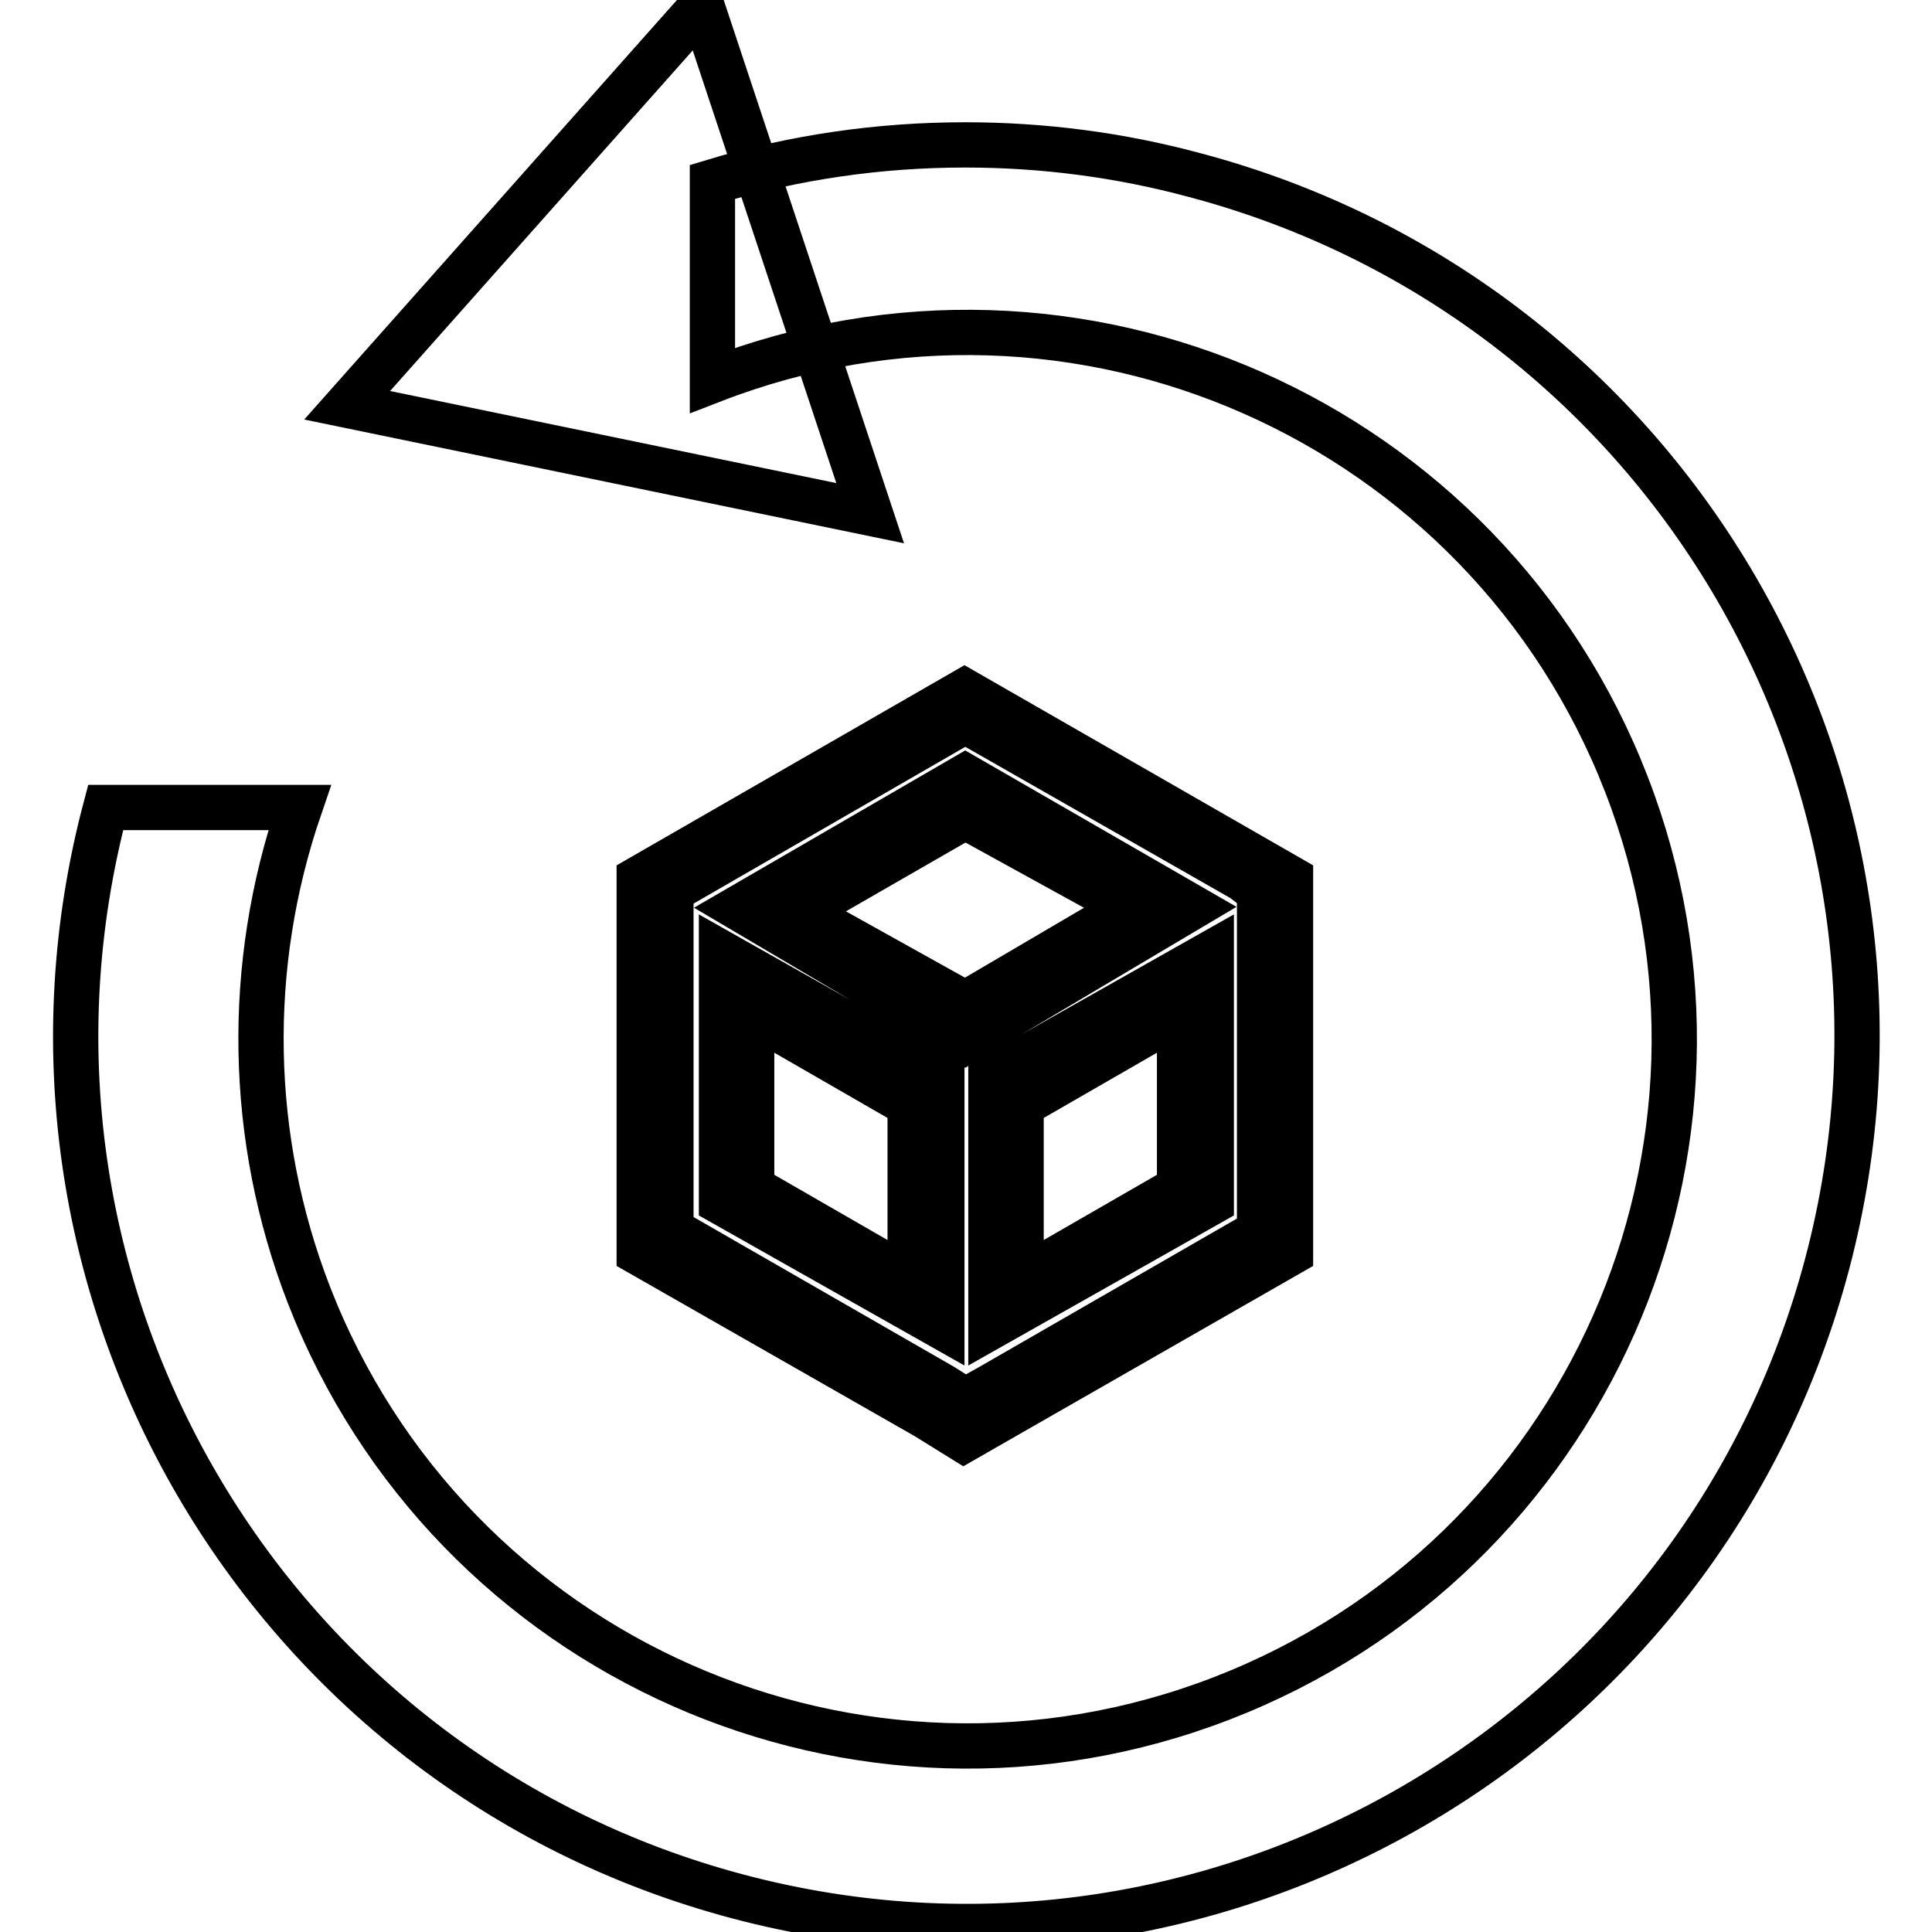
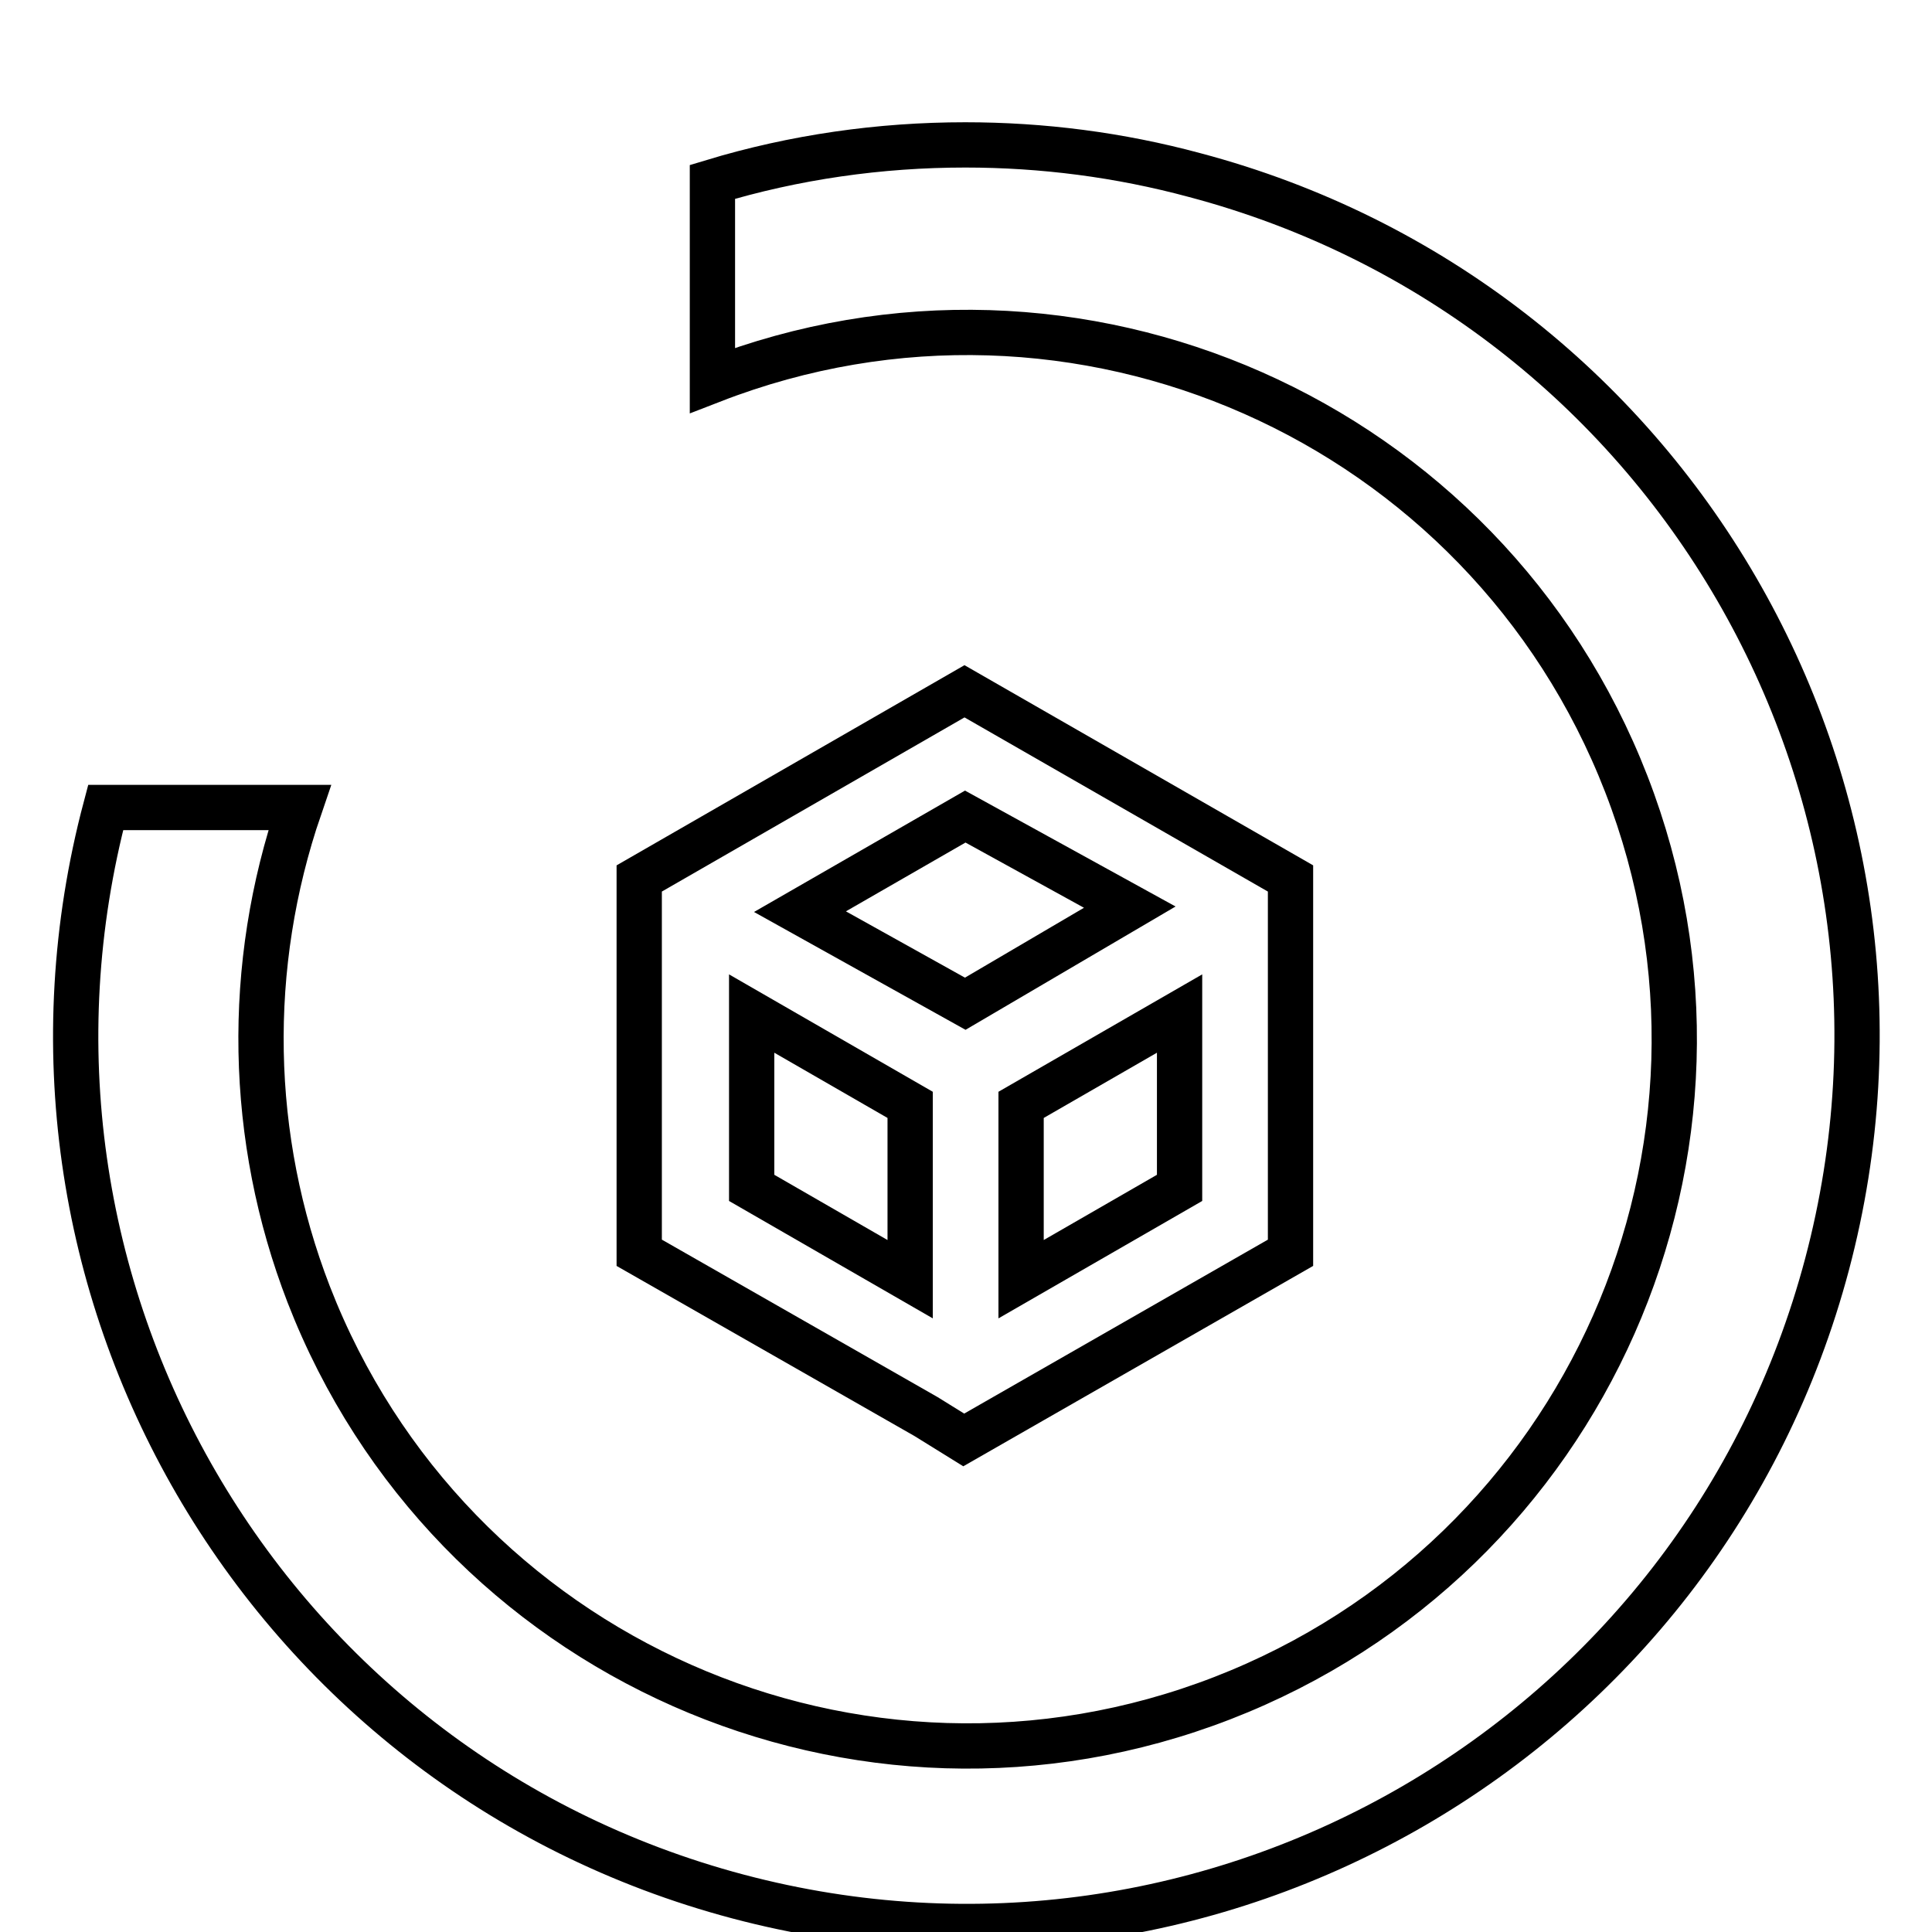
<svg xmlns="http://www.w3.org/2000/svg" version="1.1" x="0px" y="0px" viewBox="0 0 256 256" enable-background="new 0 0 256 256" xml:space="preserve">
  <g>
-     <path stroke-width="6" fill-opacity="0" stroke="#000000" d="M46,53.7L115.3,68L93,0.8L46,53.7z M164.7,116.5l-36.8-21l-36.4,21l-2.6,1.5v45l36,20.7l3,1.9l3.4-1.9 l35.6-20.5v-45L164.7,116.5z M127.9,102.9l30,17.3l-30,17.8l-30-17.7L127.9,102.9z M95.6,159.3v-33l29.2,16.5v33L95.6,159.3z  M160.5,159.3l-29.2,16.5v-33l29.2-16.5V159.3z" />
    <path stroke-width="6" fill-opacity="0" stroke="#000000" d="M127.7,190.8l-5-3.1l-38-21.7v-49.6l43.1-24.8l43.2,24.8v49.6L127.7,190.8z M135.3,146.4v23.1l21-12.1 v-23.1L135.3,146.4z M99.6,157.4l21,12.1v-23.1l-21-12.1V157.4z M106,120.8l21.9,12.2l21.8-12.8l-21.8-12L106,120.8z" />
    <path stroke-width="6" fill-opacity="0" stroke="#000000" d="M127.9,19.2c-11.3,0-22.6,1.6-33.5,4.9v26.3c48.2-18.7,102.4,5.3,121.1,53.5 c18.7,48.2-5.3,102.4-53.5,121.1c-48.2,18.7-102.4-5.3-121.1-53.5c-8-20.7-8.4-43.5-1.2-64.5H14c-16.7,63,20.8,127.6,83.8,144.3 c63,16.7,127.6-20.8,144.3-83.8c16.7-63-20.8-127.6-83.8-144.3C148.3,20.5,138.1,19.2,127.9,19.2z" />
  </g>
</svg>